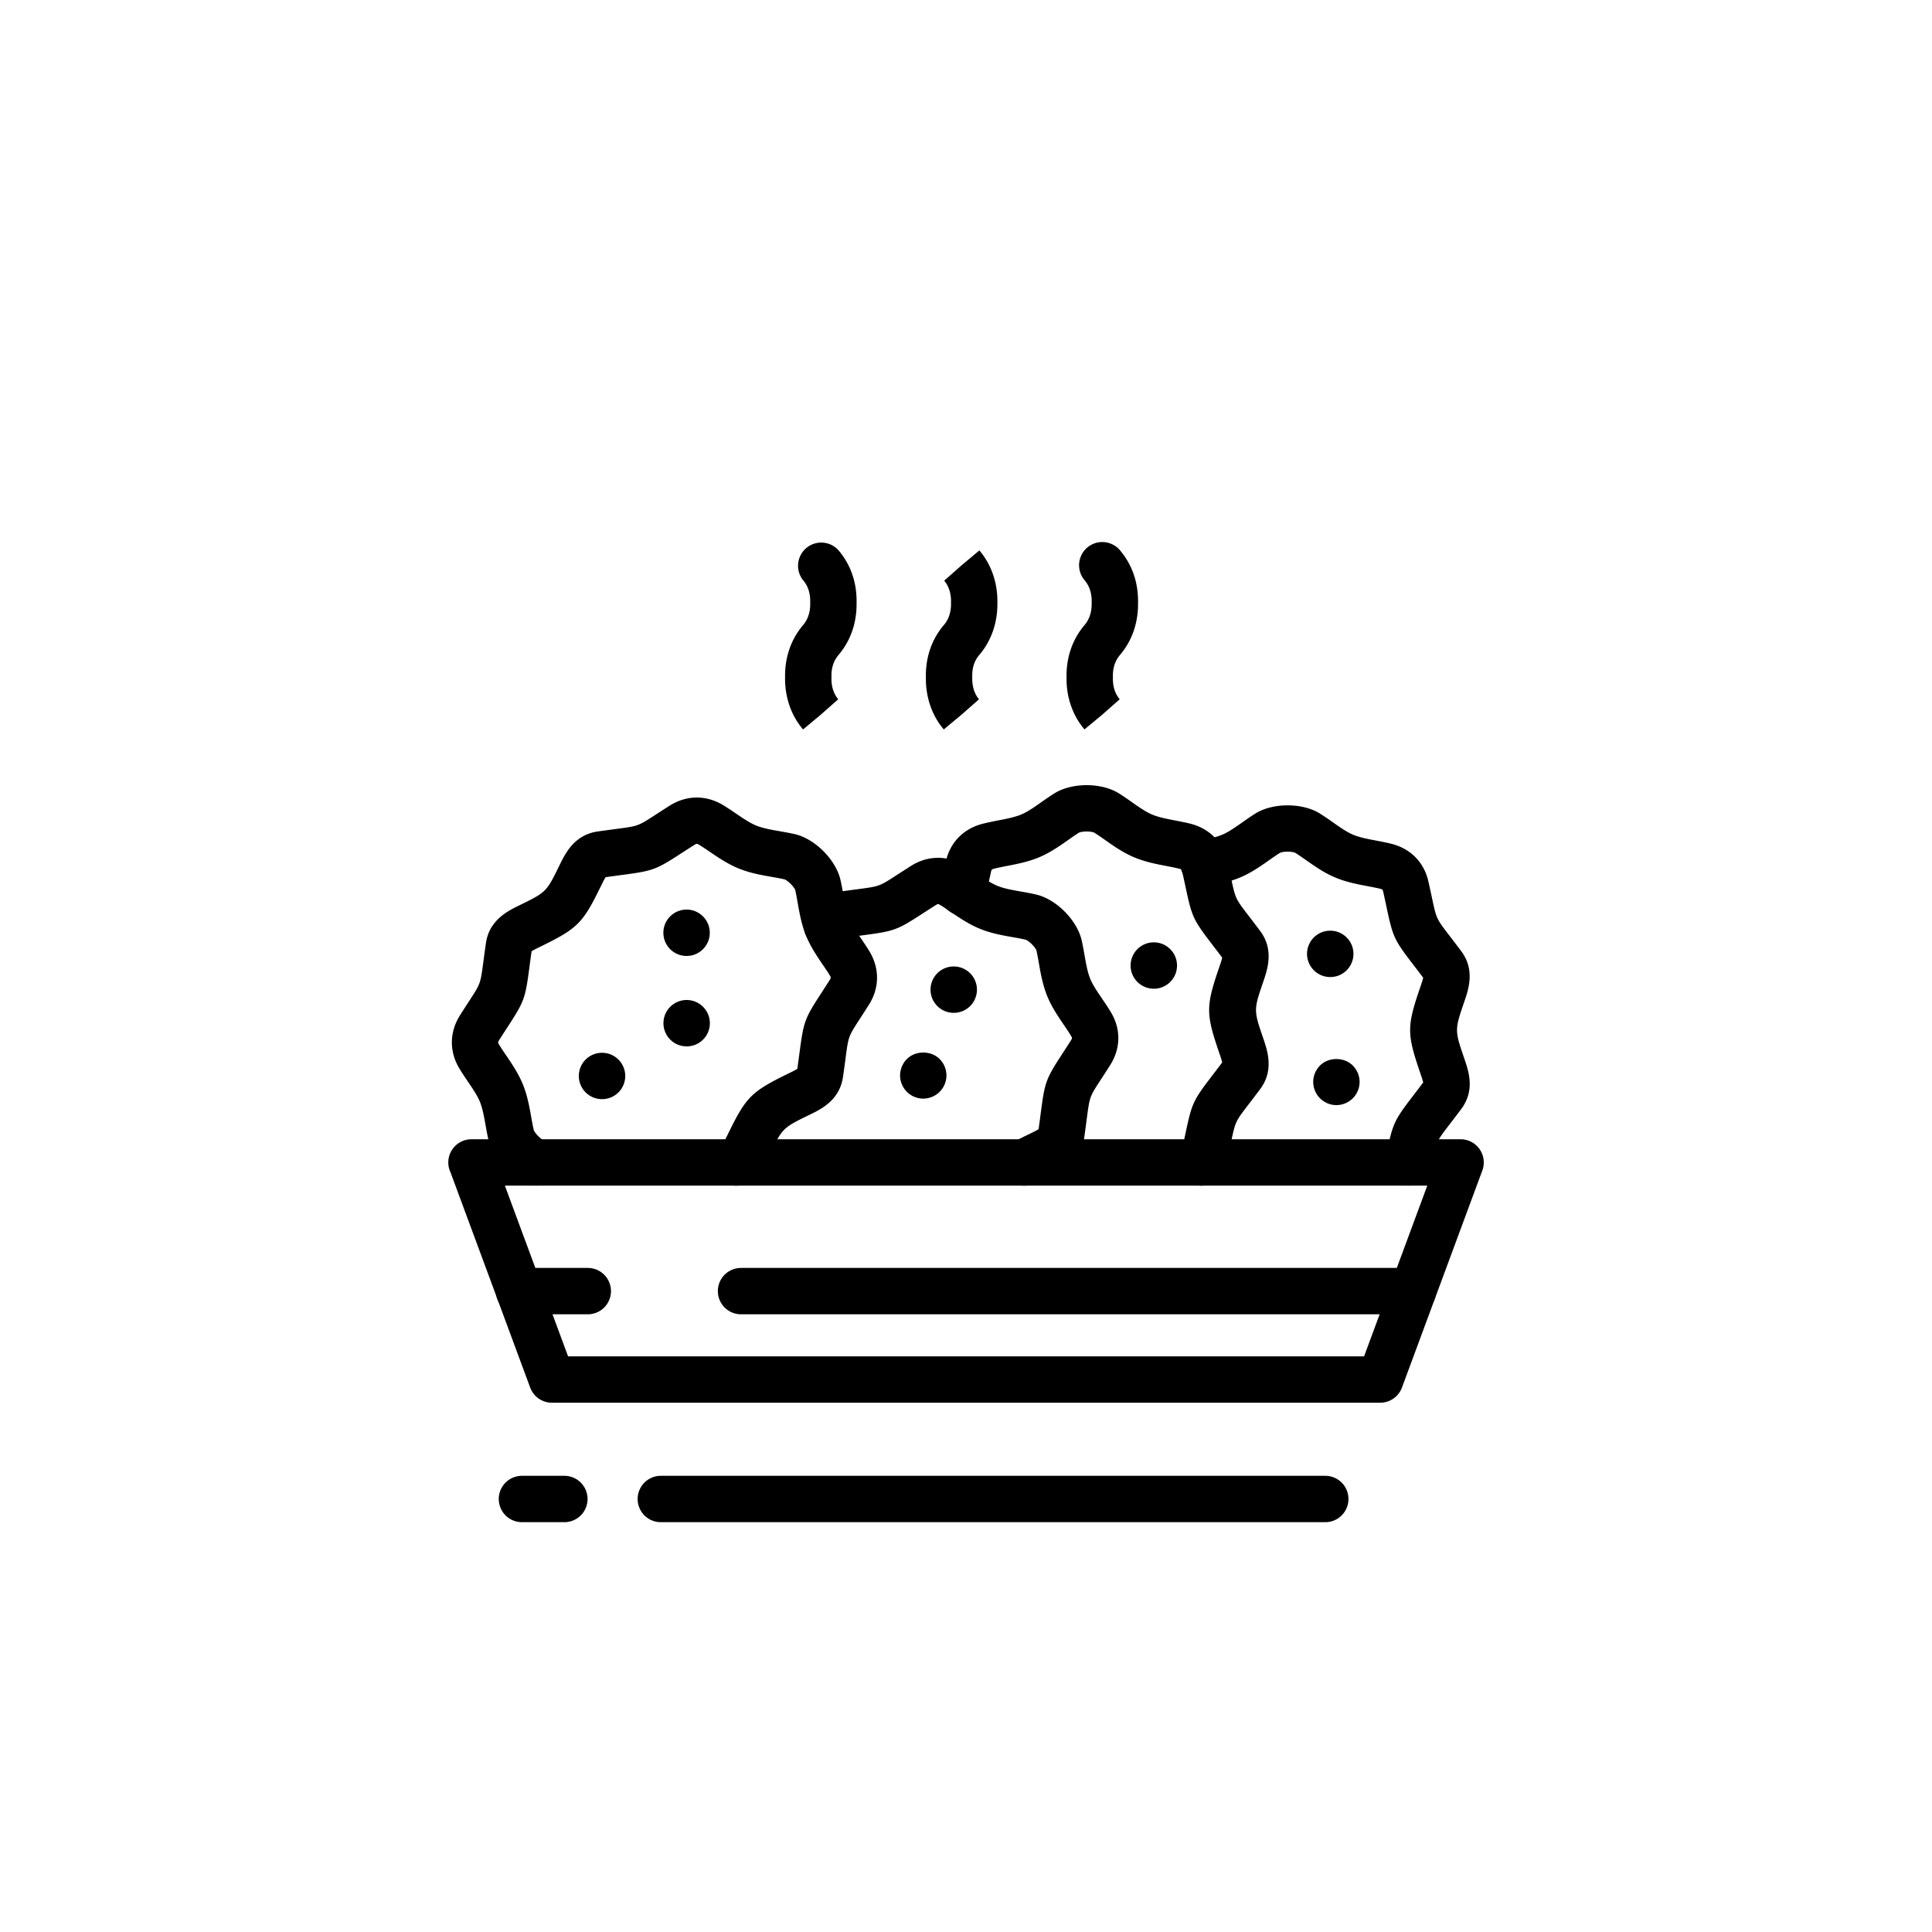
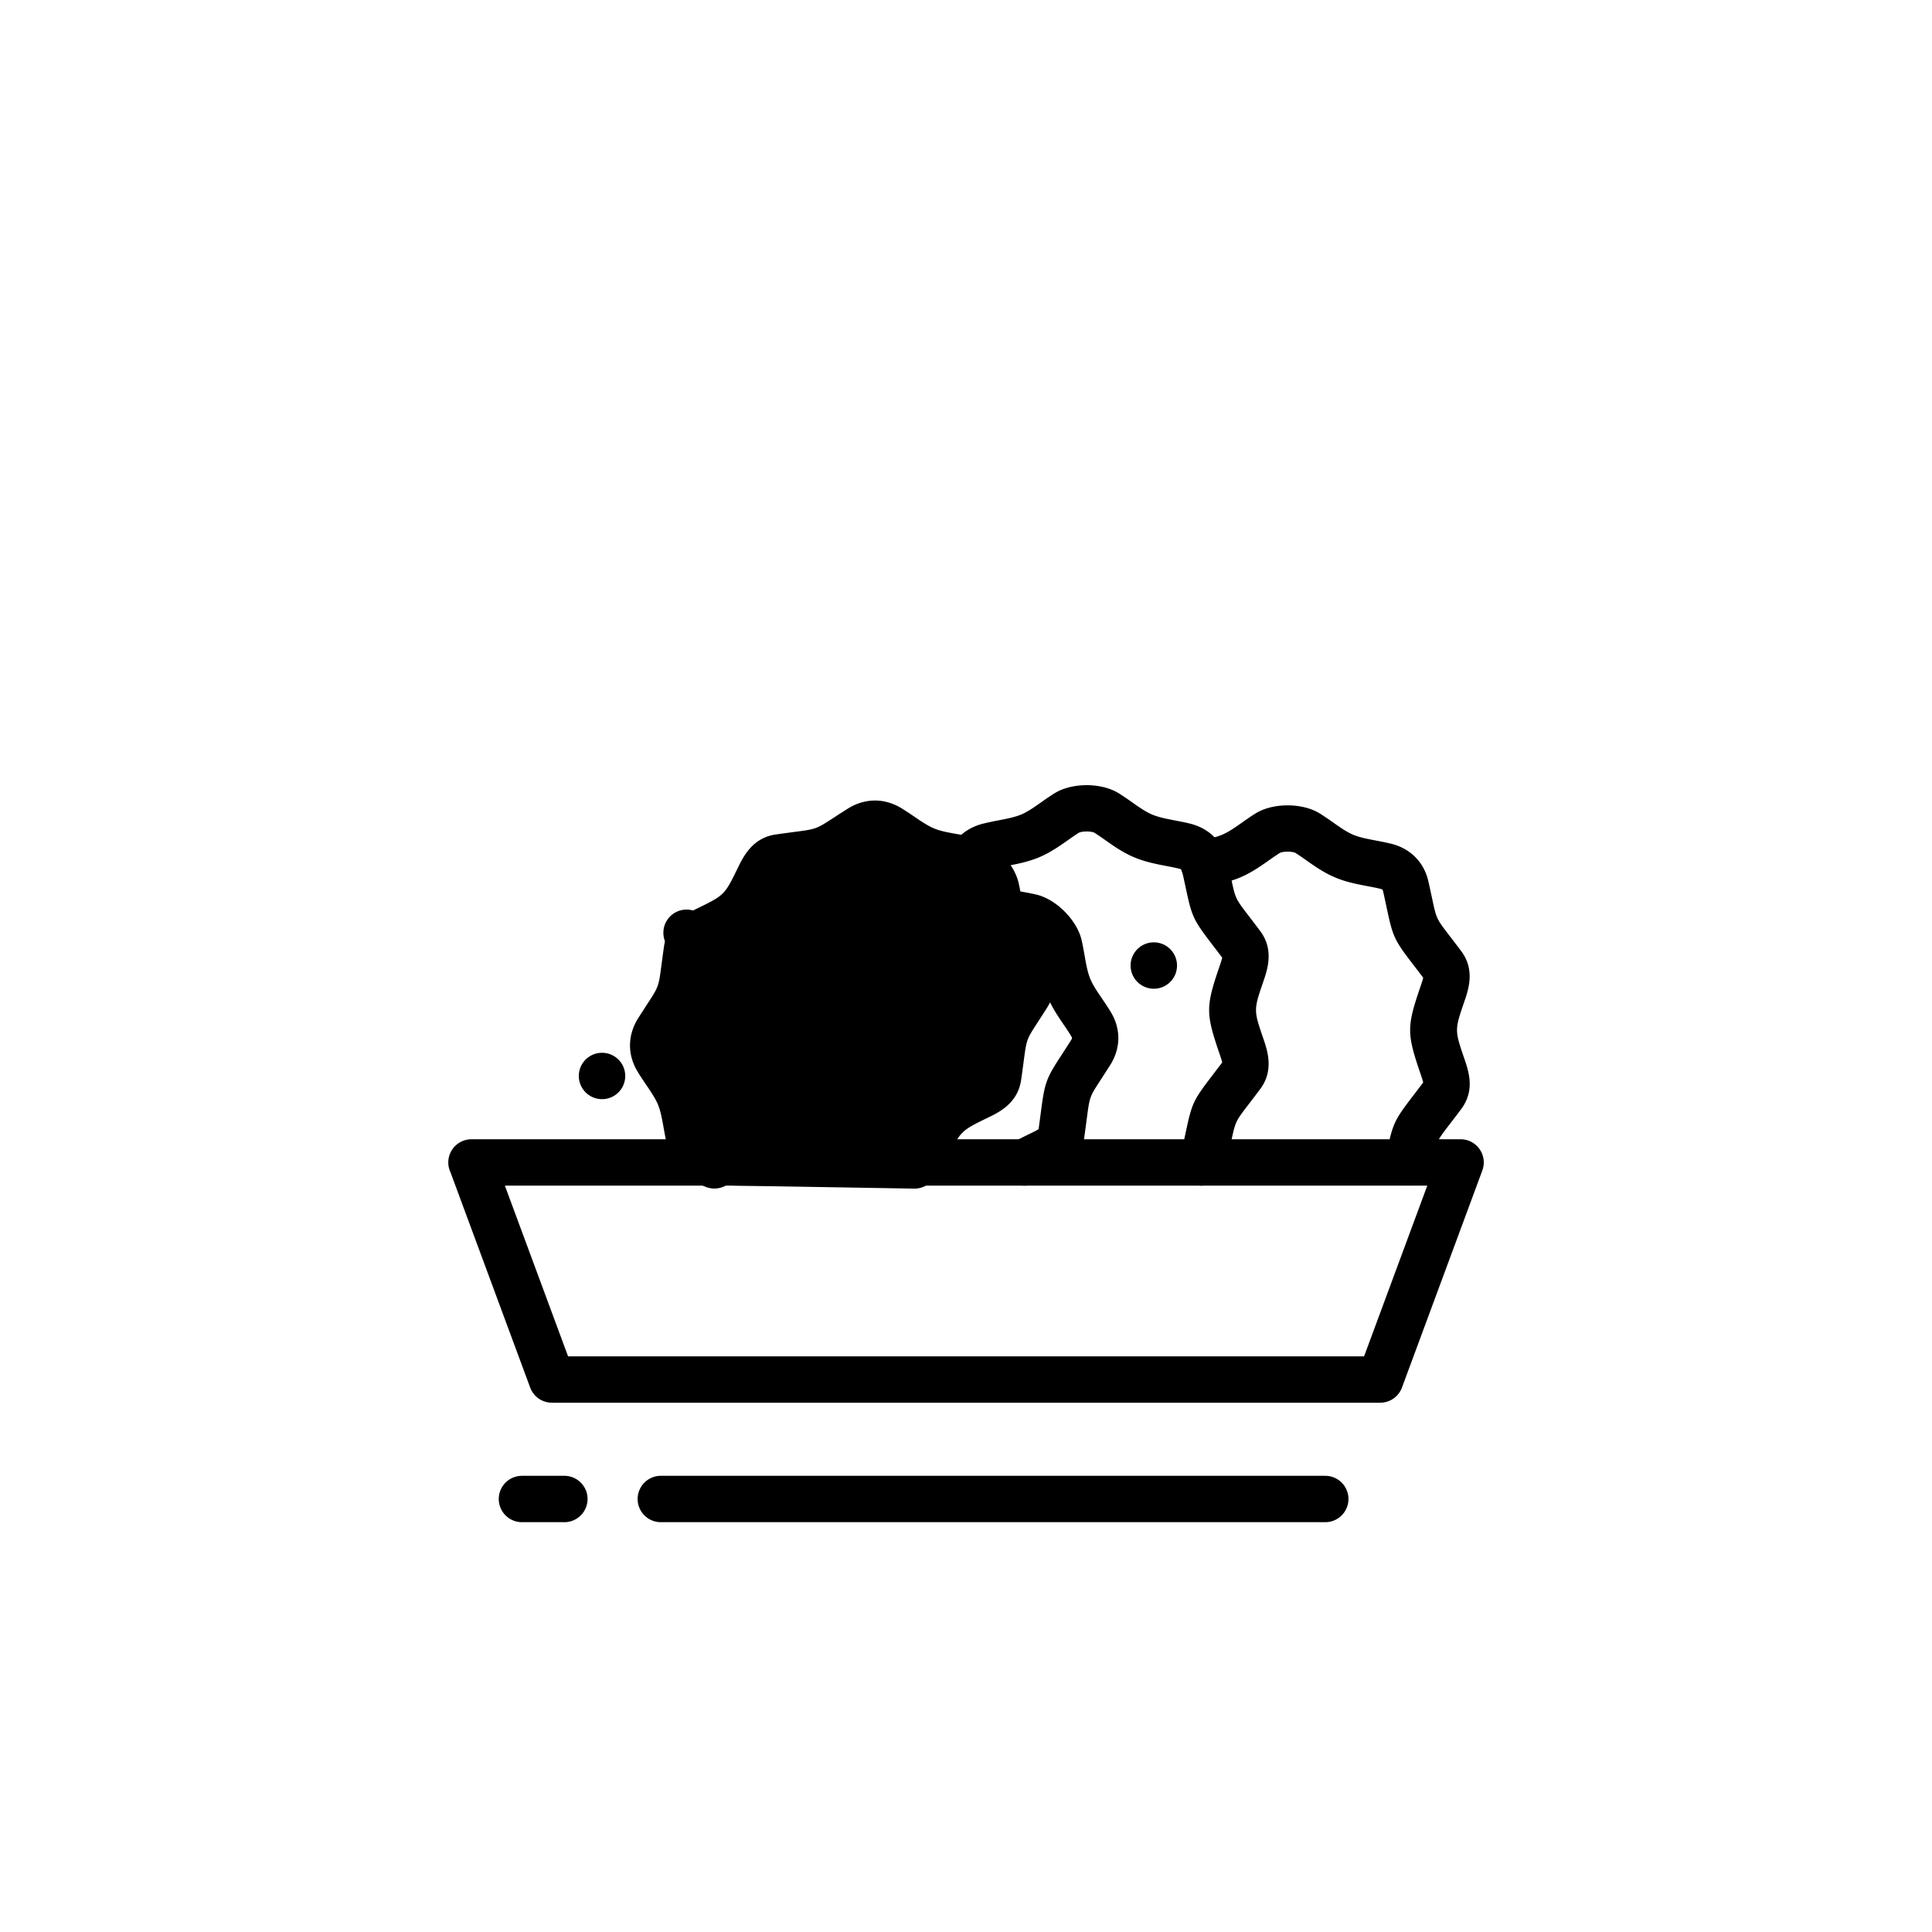
<svg xmlns="http://www.w3.org/2000/svg" xml:space="preserve" viewBox="0 0 250 250" width="250" height="250">
  <path d="M171.49 196.97H85.51a3 3 0 1 1 0-6h85.98a3 3 0 1 1 0 6zM73.03 196.97h-5.49a3 3 0 1 1 0-6h5.49a3 3 0 1 1 0 6zM178.6 181.51H71.42a3 3 0 0 1-2.814-1.958l-10.314-27.86A3 3 0 0 1 61 147.42l.01-.001H189a3 3 0 0 1 2.813 4.042l-10.4 28.09a3 3 0 0 1-2.813 1.958zm-105.092-6h103.004l8.178-22.09H65.33l8.178 22.09z" />
-   <path d="M95.282 153.42a3 3 0 0 1-1.769-5.425c.155-.17.447-.765.622-1.123 2.433-4.991 3.033-5.59 8.018-8.027.275-.133.777-.374 1.02-.538.121-.86.216-1.572.296-2.176.518-3.91.669-4.328 2.696-7.456.332-.512.727-1.12 1.2-1.868.166-.263.177-.313.003-.603-.283-.464-.6-.929-.916-1.393-.742-1.09-1.581-2.325-2.164-3.769-.581-1.438-.838-2.907-1.066-4.203-.097-.554-.193-1.108-.317-1.652-.126-.415-.976-1.271-1.415-1.405-.531-.12-1.085-.217-1.64-.314-1.295-.227-2.764-.485-4.207-1.064-1.45-.584-2.684-1.425-3.773-2.166-.465-.316-.93-.634-1.408-.924-.28-.168-.337-.156-.6.01-.735.463-1.343.858-1.855 1.19-3.13 2.028-3.549 2.18-7.465 2.697-.606.081-1.321.175-2.177.296-.155.233-.381.696-.54 1.02-2.433 4.992-3.033 5.593-8.018 8.028-.306.15-.784.383-1.02.544-.122.857-.216 1.566-.296 2.17-.518 3.91-.669 4.328-2.696 7.45-.332.51-.727 1.119-1.2 1.867-.177.28-.167.329-.008.592.297.492.62.966.942 1.44.728 1.074 1.554 2.292 2.138 3.715.581 1.45.84 2.902 1.067 4.184.1.563.2 1.128.328 1.685.122.396.88 1.207 1.4 1.406a3 3 0 0 1-2.145 5.604c-2.38-.912-4.573-3.348-5.102-5.665-.15-.648-.27-1.314-.388-1.98-.195-1.092-.378-2.125-.722-2.981-.337-.824-.922-1.688-1.542-2.6-.38-.561-.76-1.125-1.111-1.705-1.33-2.2-1.306-4.716.07-6.9.491-.776.898-1.403 1.241-1.93 1.41-2.17 1.41-2.17 1.78-4.97.088-.66.191-1.444.327-2.394.42-3.025 2.85-4.213 4.303-4.922 3.533-1.727 3.533-1.727 5.26-5.27.712-1.456 1.9-3.889 4.938-4.307.938-.133 1.723-.237 2.385-.325 2.807-.37 2.807-.37 4.988-1.784.527-.342 1.153-.749 1.923-1.235 2.184-1.367 4.693-1.389 6.896-.066.58.352 1.132.725 1.682 1.1.921.627 1.791 1.219 2.637 1.56.857.344 1.9.526 3.004.72.654.115 1.307.23 1.95.377 2.596.589 5.306 3.293 5.915 5.903.15.658.267 1.31.38 1.964.194 1.102.377 2.142.721 2.995.341.847.934 1.717 1.56 2.639.375.55.748 1.1 1.092 1.667 1.336 2.226 1.307 4.74-.07 6.914a185.75 185.75 0 0 1-1.234 1.921c-1.412 2.18-1.412 2.18-1.783 4.98-.088.661-.191 1.445-.327 2.394-.425 3.058-2.863 4.231-4.32 4.931-3.516 1.719-3.516 1.719-5.243 5.262-.529 1.08-1.184 2.42-2.51 3.361a2.987 2.987 0 0 1-1.735.554z" />
+   <path d="M95.282 153.42a3 3 0 0 1-1.769-5.425a3 3 0 0 1-2.145 5.604c-2.38-.912-4.573-3.348-5.102-5.665-.15-.648-.27-1.314-.388-1.98-.195-1.092-.378-2.125-.722-2.981-.337-.824-.922-1.688-1.542-2.6-.38-.561-.76-1.125-1.111-1.705-1.33-2.2-1.306-4.716.07-6.9.491-.776.898-1.403 1.241-1.93 1.41-2.17 1.41-2.17 1.78-4.97.088-.66.191-1.444.327-2.394.42-3.025 2.85-4.213 4.303-4.922 3.533-1.727 3.533-1.727 5.26-5.27.712-1.456 1.9-3.889 4.938-4.307.938-.133 1.723-.237 2.385-.325 2.807-.37 2.807-.37 4.988-1.784.527-.342 1.153-.749 1.923-1.235 2.184-1.367 4.693-1.389 6.896-.066.58.352 1.132.725 1.682 1.1.921.627 1.791 1.219 2.637 1.56.857.344 1.9.526 3.004.72.654.115 1.307.23 1.95.377 2.596.589 5.306 3.293 5.915 5.903.15.658.267 1.31.38 1.964.194 1.102.377 2.142.721 2.995.341.847.934 1.717 1.56 2.639.375.55.748 1.1 1.092 1.667 1.336 2.226 1.307 4.74-.07 6.914a185.75 185.75 0 0 1-1.234 1.921c-1.412 2.18-1.412 2.18-1.783 4.98-.088.661-.191 1.445-.327 2.394-.425 3.058-2.863 4.231-4.32 4.931-3.516 1.719-3.516 1.719-5.243 5.262-.529 1.08-1.184 2.42-2.51 3.361a2.987 2.987 0 0 1-1.735.554z" />
  <path d="M132.553 153.42a3 3 0 0 1-1.415-5.647 70.202 70.202 0 0 1 2.152-1.078c.375-.183.864-.423 1.104-.584.119-.852.211-1.56.29-2.164.512-3.916.664-4.334 2.699-7.465.333-.511.73-1.12 1.203-1.869.168-.264.169-.3.007-.564-.317-.53-.647-1.012-.975-1.494-.725-1.067-1.549-2.275-2.12-3.693-.582-1.45-.84-2.92-1.067-4.217-.097-.553-.193-1.106-.317-1.652-.125-.411-.974-1.267-1.413-1.401-.557-.13-1.12-.228-1.684-.327-1.286-.226-2.743-.482-4.178-1.066-1.436-.58-2.67-1.42-3.76-2.16-.464-.317-.929-.635-1.407-.925-.276-.166-.326-.155-.586.01-.738.466-1.339.856-1.846 1.184-3.142 2.035-3.56 2.187-7.441 2.698-.614.081-1.339.177-2.21.3l-.042.065a3 3 0 0 1-5.075-3.201c1.018-1.613 2.405-2.55 4.124-2.783.951-.136 1.749-.24 2.418-.329 2.771-.366 2.771-.366 4.965-1.786.521-.338 1.14-.74 1.898-1.218 2.169-1.376 4.685-1.404 6.896-.076.58.352 1.132.725 1.682 1.1.921.627 1.791 1.218 2.637 1.56.852.346 1.878.527 2.964.718.673.119 1.344.238 2.006.393 2.58.584 5.29 3.288 5.9 5.9.15.66.265 1.31.379 1.96.193 1.105.376 2.149.723 3.014.329.814.905 1.66 1.514 2.556.395.58.79 1.162 1.148 1.763 1.336 2.178 1.315 4.698-.073 6.885-.488.77-.896 1.398-1.24 1.926-1.413 2.175-1.413 2.175-1.78 4.974-.086.659-.189 1.443-.322 2.392-.422 3.03-2.852 4.217-4.304 4.926-.868.424-1.51.736-2.045 1.021-.45.24-.933.355-1.41.355zm-23.129-32.09h-.001.001z" />
  <path d="M155.438 153.42a3.002 3.002 0 0 1-2.57-4.545.95.95 0 0 0 .114-.3c.196-.865.348-1.573.475-2.169.781-3.644.969-4.046 3.36-7.169.372-.486.812-1.06 1.333-1.754-.054-.276-.221-.77-.34-1.116-1.797-5.243-1.797-6.092.002-11.34.117-.341.285-.833.338-1.11-.526-.7-.963-1.27-1.334-1.755-2.39-3.122-2.579-3.524-3.359-7.168a193.55 193.55 0 0 0-.473-2.163c-.068-.305-.09-.346-.42-.428-.543-.133-1.096-.238-1.649-.345-1.292-.248-2.756-.53-4.185-1.136-1.42-.6-2.63-1.452-3.696-2.203-.47-.33-.938-.662-1.423-.965-.404-.214-1.607-.212-2.011.006-.476.297-.946.63-1.415.96-1.067.75-2.276 1.6-3.694 2.202-1.42.594-2.858.873-4.127 1.119-.567.11-1.135.22-1.696.36-.357.088-.368.136-.427.406-.232 1.024-.401 1.818-.54 2.468l-.17.793a3 3 0 1 1-5.862-1.276l.164-.765c.143-.672.317-1.492.551-2.522.543-2.499 2.309-4.305 4.84-4.928a38.286 38.286 0 0 1 1.996-.426c1.083-.21 2.104-.408 2.944-.76.815-.345 1.667-.944 2.567-1.578a37.12 37.12 0 0 1 1.7-1.147c2.272-1.423 6.105-1.42 8.37.006a38.05 38.05 0 0 1 1.686 1.14c.902.635 1.753 1.234 2.583 1.586.846.358 1.882.557 2.979.769.654.125 1.306.252 1.948.41 2.512.619 4.276 2.418 4.84 4.937.2.88.355 1.61.487 2.223.544 2.541.544 2.541 2.256 4.777.407.53.89 1.163 1.47 1.936 1.835 2.42.962 4.985.44 6.517-1.28 3.733-1.28 3.733-.002 7.46.524 1.539 1.397 4.104-.447 6.536-.57.76-1.054 1.391-1.46 1.923-1.713 2.236-1.713 2.236-2.257 4.777-.132.613-.288 1.343-.488 2.229a6.98 6.98 0 0 1-.823 2.073 3 3 0 0 1-2.576 1.455zm2.812-16.07zm.01-13.288v.001-.001z" />
  <path d="M182.233 153.411a3 3 0 0 1-2.935-3.637l.17-.79c.781-3.638.97-4.04 3.377-7.182.369-.482.801-1.047 1.314-1.728-.054-.27-.214-.741-.337-1.102-1.8-5.252-1.8-6.1 0-11.355.117-.34.283-.826.337-1.1-.525-.7-.964-1.27-1.336-1.755-2.394-3.122-2.584-3.525-3.365-7.194-.125-.59-.274-1.292-.465-2.141-.063-.29-.074-.339-.42-.425-.543-.132-1.097-.236-1.652-.34-1.29-.246-2.75-.523-4.18-1.13-1.42-.6-2.628-1.45-3.694-2.2-.47-.332-.94-.664-1.425-.967-.398-.214-1.604-.214-2.01.004-.48.299-.949.631-1.419.962-1.066.75-2.274 1.6-3.693 2.201-1.423.605-2.877.882-4.16 1.125a3 3 0 1 1-1.12-5.894c1.082-.206 2.103-.4 2.937-.754.832-.353 1.683-.951 2.583-1.585.56-.395 1.123-.788 1.702-1.15 2.263-1.416 6.093-1.416 8.36.003a36.72 36.72 0 0 1 1.698 1.147c.9.634 1.751 1.232 2.58 1.584.84.356 1.87.551 2.961.758.656.125 1.313.251 1.961.41 2.538.625 4.303 2.432 4.85 4.96.191.852.345 1.573.475 2.182.545 2.56.545 2.56 2.257 4.792.408.532.893 1.164 1.475 1.938 1.84 2.427.963 4.985.439 6.515-1.278 3.732-1.278 3.732 0 7.464.558 1.638 1.395 4.097-.447 6.526-.563.749-1.04 1.372-1.443 1.898-1.73 2.256-1.73 2.256-2.273 4.791l-.173.804a3.001 3.001 0 0 1-2.929 2.365zm2.037-26.749v.001zM88.85 123.7h-.01a3 3 0 0 1 0-6c1.657 0 3.005 1.343 3.005 3s-1.338 3-2.995 3zM88.86 135.4h-.01a3 3 0 1 1 0-6c1.657 0 3.005 1.343 3.005 3s-1.338 3-2.995 3zM123.42 131.06h-.01a3 3 0 1 1 0-6c1.657 0 3.005 1.342 3.005 3s-1.338 3-2.995 3zM119.47 142.16c-.79 0-1.56-.32-2.12-.88s-.88-1.33-.88-2.12c0-.2.02-.39.06-.59.04-.19.1-.38.17-.56.08-.18.17-.35.28-.52.1-.16.23-.31.37-.45 1.11-1.12 3.12-1.12 4.24 0 .56.56.88 1.33.88 2.12s-.32 1.56-.88 2.12-1.33.88-2.12.88zM149.31 127.94h-.01a3 3 0 1 1 0-6c1.657 0 3.005 1.343 3.005 3s-1.338 3-2.995 3zM77.91 142.23h-.01a3 3 0 1 1 0-6c1.657 0 3.005 1.343 3.005 3s-1.338 3-2.995 3z" />
-   <path d="M172.14 126.43h-.01a3 3 0 1 1 0-6c1.657 0 3.005 1.343 3.005 3s-1.338 3-2.995 3zM172.93 143c-.2 0-.39-.02-.59-.06a2.76 2.76 0 0 1-.56-.17c-.18-.08-.35-.17-.51-.28-.17-.11-.32-.23-.46-.37-.56-.56-.88-1.33-.88-2.12 0-.19.02-.39.06-.59.04-.19.09-.38.17-.56.07-.18.17-.35.28-.51.1-.17.23-.32.37-.46 1.11-1.12 3.12-1.12 4.24 0 .14.14.26.29.37.46.11.16.2.33.28.51a3.014 3.014 0 0 1 .23 1.15c0 .79-.32 1.56-.88 2.12s-1.33.88-2.12.88zM182.83 170.07H95.89a3 3 0 1 1 0-6h86.94a3 3 0 1 1 0 6zm-106.77 0h-8.89a3 3 0 1 1 0-6h8.89a3 3 0 1 1 0 6zM140.33 94.385c-1.544-1.812-2.364-4.202-2.321-6.745-.03-1.789.346-4.38 2.281-6.696l.088-.106c.763-.918.9-2.022.883-2.787a3.936 3.936 0 0 1 0-.152c.02-.759-.115-1.856-.88-2.772l-.092-.113a3 3 0 0 1 4.687-3.746c1.95 2.34 2.32 4.928 2.285 6.717.03 1.788-.346 4.374-2.27 6.688l-.095.117c-.615.735-.913 1.67-.887 2.78v.14c-.026 1.109.278 2.068.88 2.775l-2.25 1.985-2.309 1.915zM122.125 94.39c-1.54-1.807-2.358-4.197-2.315-6.744-.037-1.795.335-4.39 2.274-6.707l.097-.115c.593-.695.905-1.68.88-2.773a2.282 2.282 0 0 1 0-.142c.025-1.094-.287-2.078-.88-2.773l2.25-1.986 2.3-1.925c1.552 1.819 2.373 4.21 2.33 6.755.043 2.545-.778 4.936-2.316 6.739l-.06.072c-.61.73-.906 1.661-.876 2.768.002.05.002.101 0 .151-.026 1.1.285 2.087.875 2.779l-2.254 1.981-2.305 1.92zM103.916 94.39c-1.549-1.81-2.37-4.203-2.327-6.75-.03-1.792.347-4.385 2.285-6.7l.084-.102c.762-.919.9-2.023.883-2.787a2.624 2.624 0 0 1 0-.152c.02-.758-.115-1.855-.88-2.772l-.094-.116a3.001 3.001 0 0 1 4.69-3.741c1.949 2.34 2.32 4.927 2.283 6.715.031 1.787-.344 4.371-2.266 6.686l-.099.12c-.614.733-.912 1.668-.886 2.779a2.25 2.25 0 0 1 0 .14c-.026 1.095.286 2.08.88 2.773l-2.249 1.987-2.304 1.92z" />
</svg>